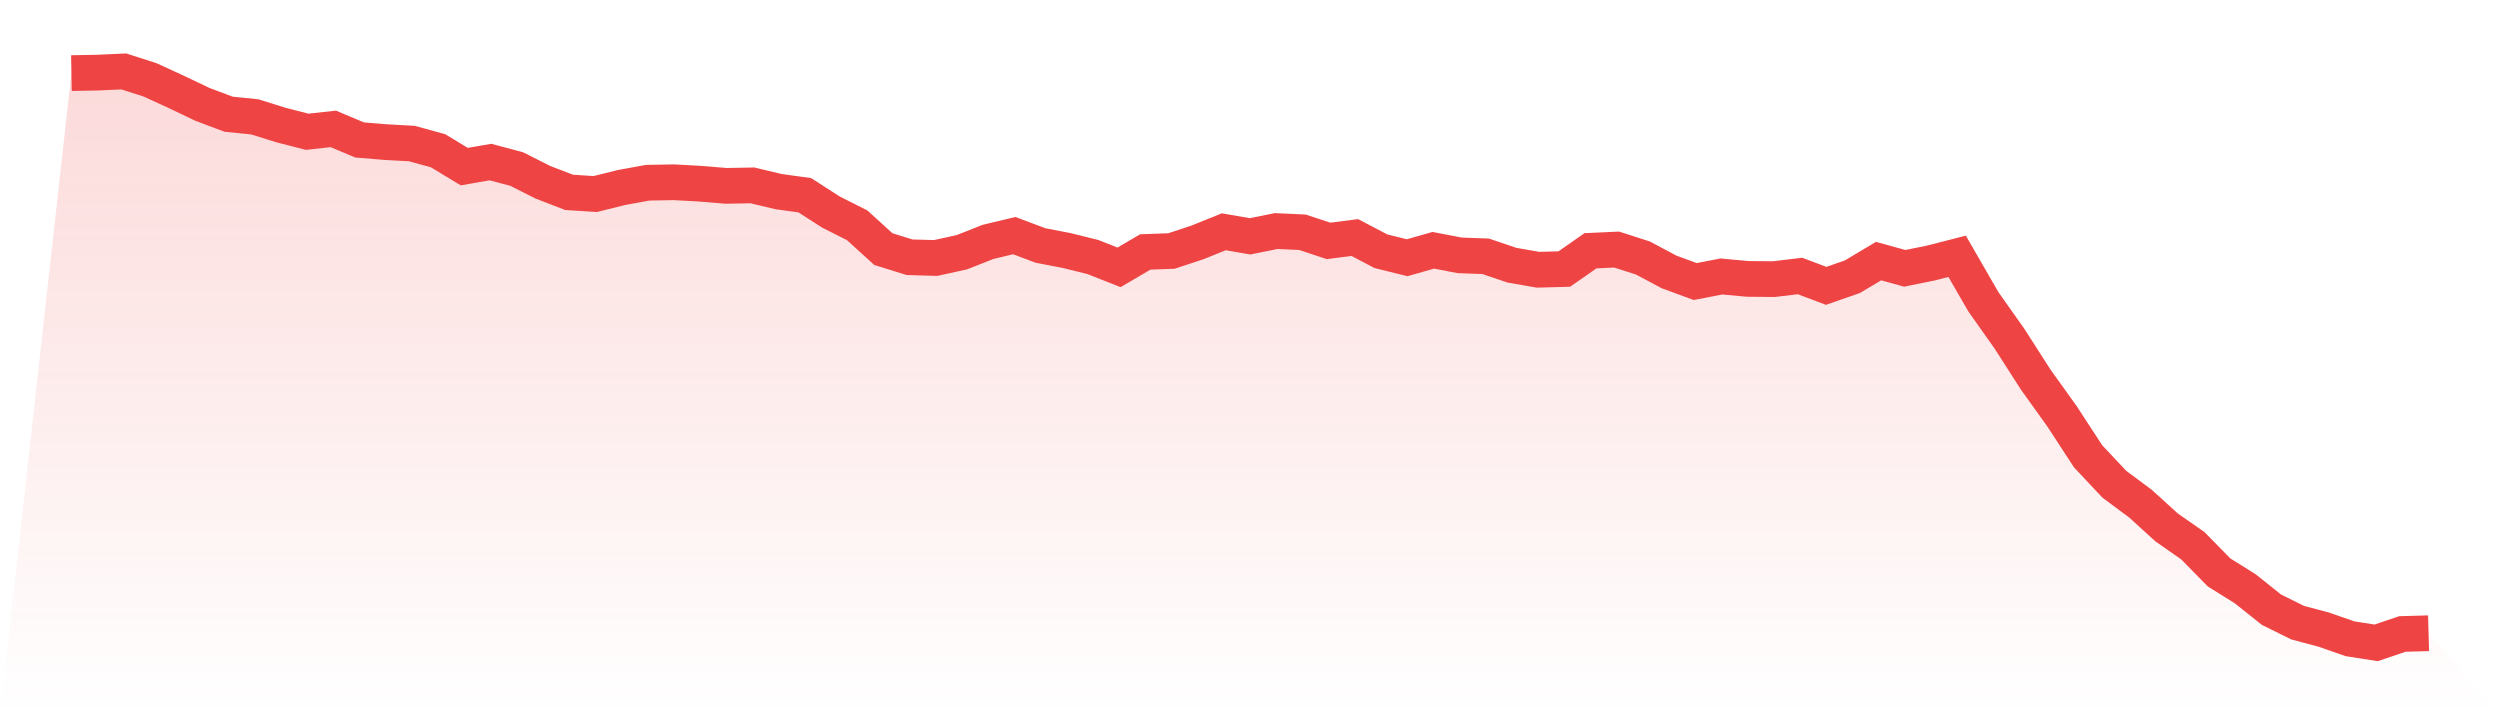
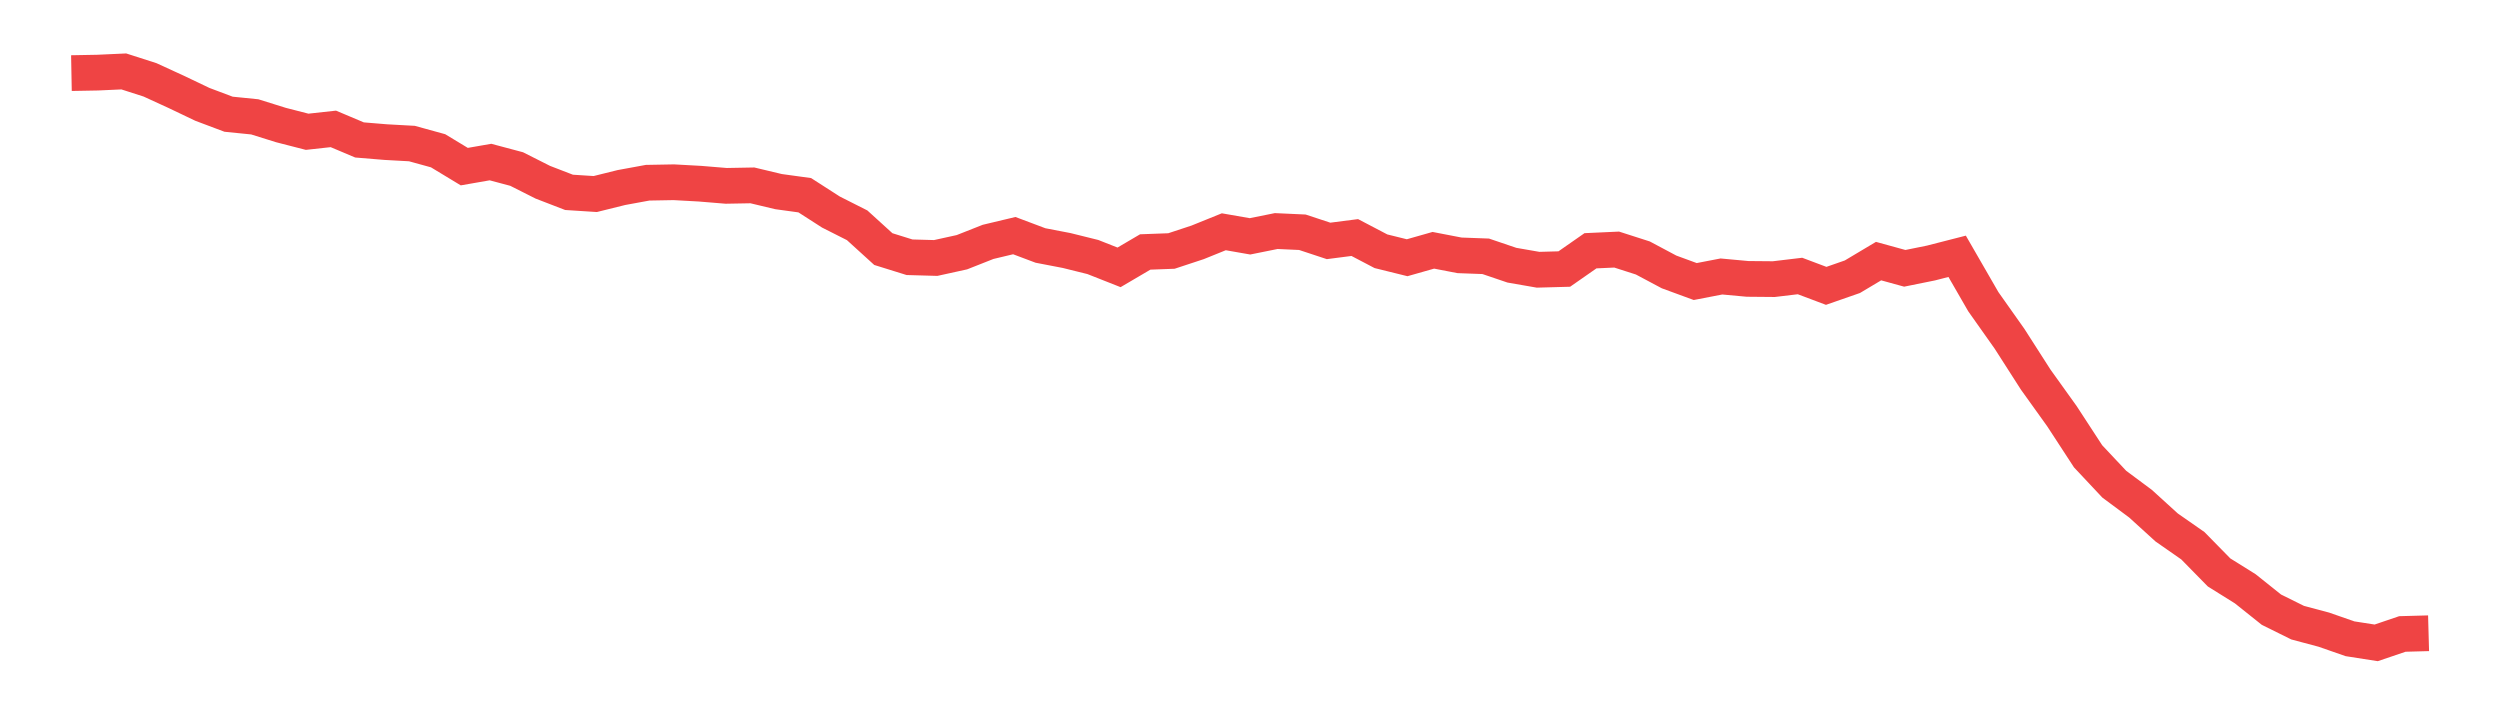
<svg xmlns="http://www.w3.org/2000/svg" viewBox="0 0 140 40">
  <defs>
    <linearGradient id="gradient" x1="0" x2="0" y1="0" y2="1">
      <stop offset="0%" stop-color="#ef4444" stop-opacity="0.2" />
      <stop offset="100%" stop-color="#ef4444" stop-opacity="0" />
    </linearGradient>
  </defs>
-   <path d="M4,4.094 L4,4.094 L5.467,4.067 L6.933,4 L8.4,4.471 L9.867,5.144 L11.333,5.844 L12.8,6.396 L14.267,6.544 L15.733,7.002 L17.2,7.379 L18.667,7.218 L20.133,7.837 L21.6,7.958 L23.067,8.039 L24.533,8.443 L26,9.331 L27.467,9.075 L28.933,9.466 L30.4,10.206 L31.867,10.772 L33.333,10.866 L34.8,10.502 L36.267,10.233 L37.733,10.206 L39.2,10.287 L40.667,10.408 L42.133,10.381 L43.6,10.731 L45.067,10.933 L46.533,11.875 L48,12.616 L49.467,13.949 L50.933,14.406 L52.4,14.447 L53.867,14.124 L55.333,13.545 L56.8,13.195 L58.267,13.747 L59.733,14.029 L61.2,14.393 L62.667,14.972 L64.133,14.11 L65.6,14.056 L67.067,13.572 L68.533,12.979 L70,13.235 L71.467,12.939 L72.933,13.006 L74.4,13.491 L75.867,13.302 L77.333,14.07 L78.8,14.433 L80.267,14.016 L81.733,14.299 L83.2,14.353 L84.667,14.851 L86.133,15.106 L87.6,15.066 L89.067,14.043 L90.533,13.976 L92,14.447 L93.467,15.228 L94.933,15.766 L96.4,15.483 L97.867,15.618 L99.333,15.631 L100.8,15.456 L102.267,16.008 L103.733,15.497 L105.2,14.622 L106.667,15.026 L108.133,14.729 L109.6,14.353 L111.067,16.897 L112.533,18.97 L114,21.259 L115.467,23.305 L116.933,25.553 L118.4,27.115 L119.867,28.205 L121.333,29.538 L122.8,30.561 L124.267,32.056 L125.733,32.971 L127.2,34.142 L128.667,34.869 L130.133,35.26 L131.6,35.771 L133.067,36 L134.533,35.502 L136,35.462 L140,40 L0,40 z" fill="url(#gradient)" />
  <path d="M4,4.094 L4,4.094 L5.467,4.067 L6.933,4 L8.4,4.471 L9.867,5.144 L11.333,5.844 L12.8,6.396 L14.267,6.544 L15.733,7.002 L17.2,7.379 L18.667,7.218 L20.133,7.837 L21.6,7.958 L23.067,8.039 L24.533,8.443 L26,9.331 L27.467,9.075 L28.933,9.466 L30.4,10.206 L31.867,10.772 L33.333,10.866 L34.8,10.502 L36.267,10.233 L37.733,10.206 L39.2,10.287 L40.667,10.408 L42.133,10.381 L43.6,10.731 L45.067,10.933 L46.533,11.875 L48,12.616 L49.467,13.949 L50.933,14.406 L52.4,14.447 L53.867,14.124 L55.333,13.545 L56.8,13.195 L58.267,13.747 L59.733,14.029 L61.2,14.393 L62.667,14.972 L64.133,14.11 L65.6,14.056 L67.067,13.572 L68.533,12.979 L70,13.235 L71.467,12.939 L72.933,13.006 L74.4,13.491 L75.867,13.302 L77.333,14.07 L78.8,14.433 L80.267,14.016 L81.733,14.299 L83.2,14.353 L84.667,14.851 L86.133,15.106 L87.6,15.066 L89.067,14.043 L90.533,13.976 L92,14.447 L93.467,15.228 L94.933,15.766 L96.4,15.483 L97.867,15.618 L99.333,15.631 L100.8,15.456 L102.267,16.008 L103.733,15.497 L105.2,14.622 L106.667,15.026 L108.133,14.729 L109.6,14.353 L111.067,16.897 L112.533,18.97 L114,21.259 L115.467,23.305 L116.933,25.553 L118.4,27.115 L119.867,28.205 L121.333,29.538 L122.8,30.561 L124.267,32.056 L125.733,32.971 L127.2,34.142 L128.667,34.869 L130.133,35.26 L131.6,35.771 L133.067,36 L134.533,35.502 L136,35.462" fill="none" stroke="#ef4444" stroke-width="2" />
</svg>